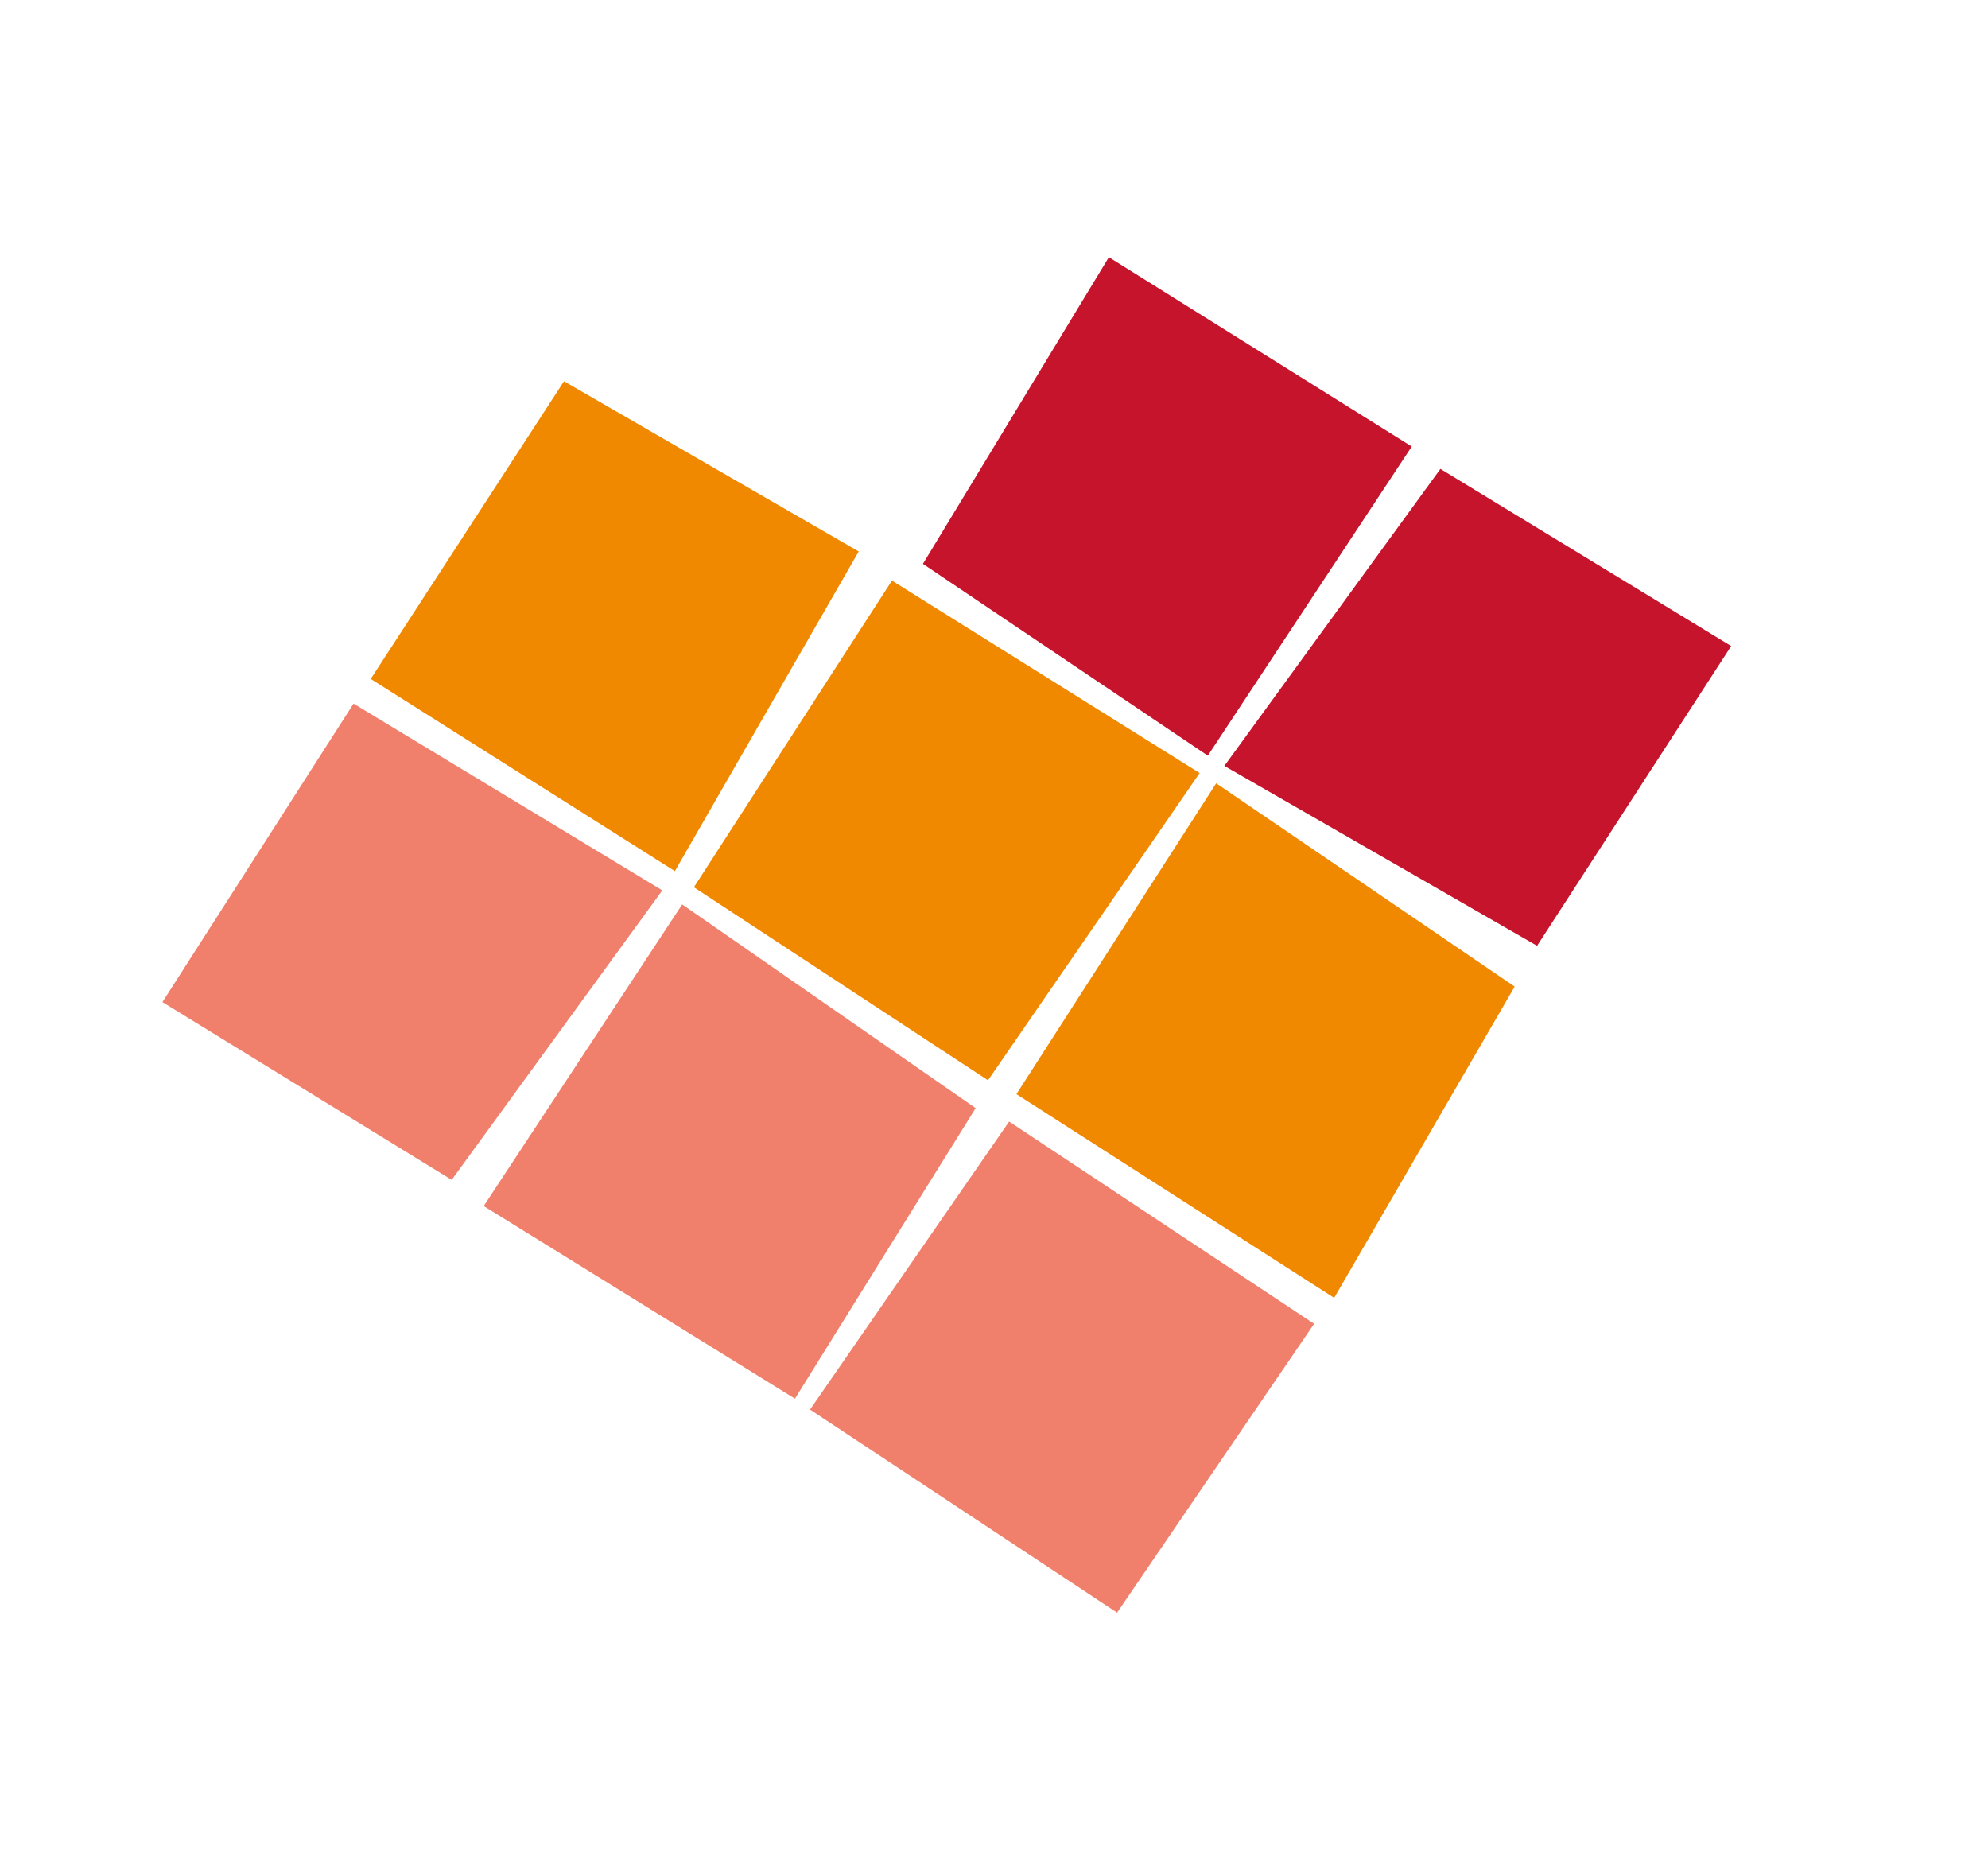
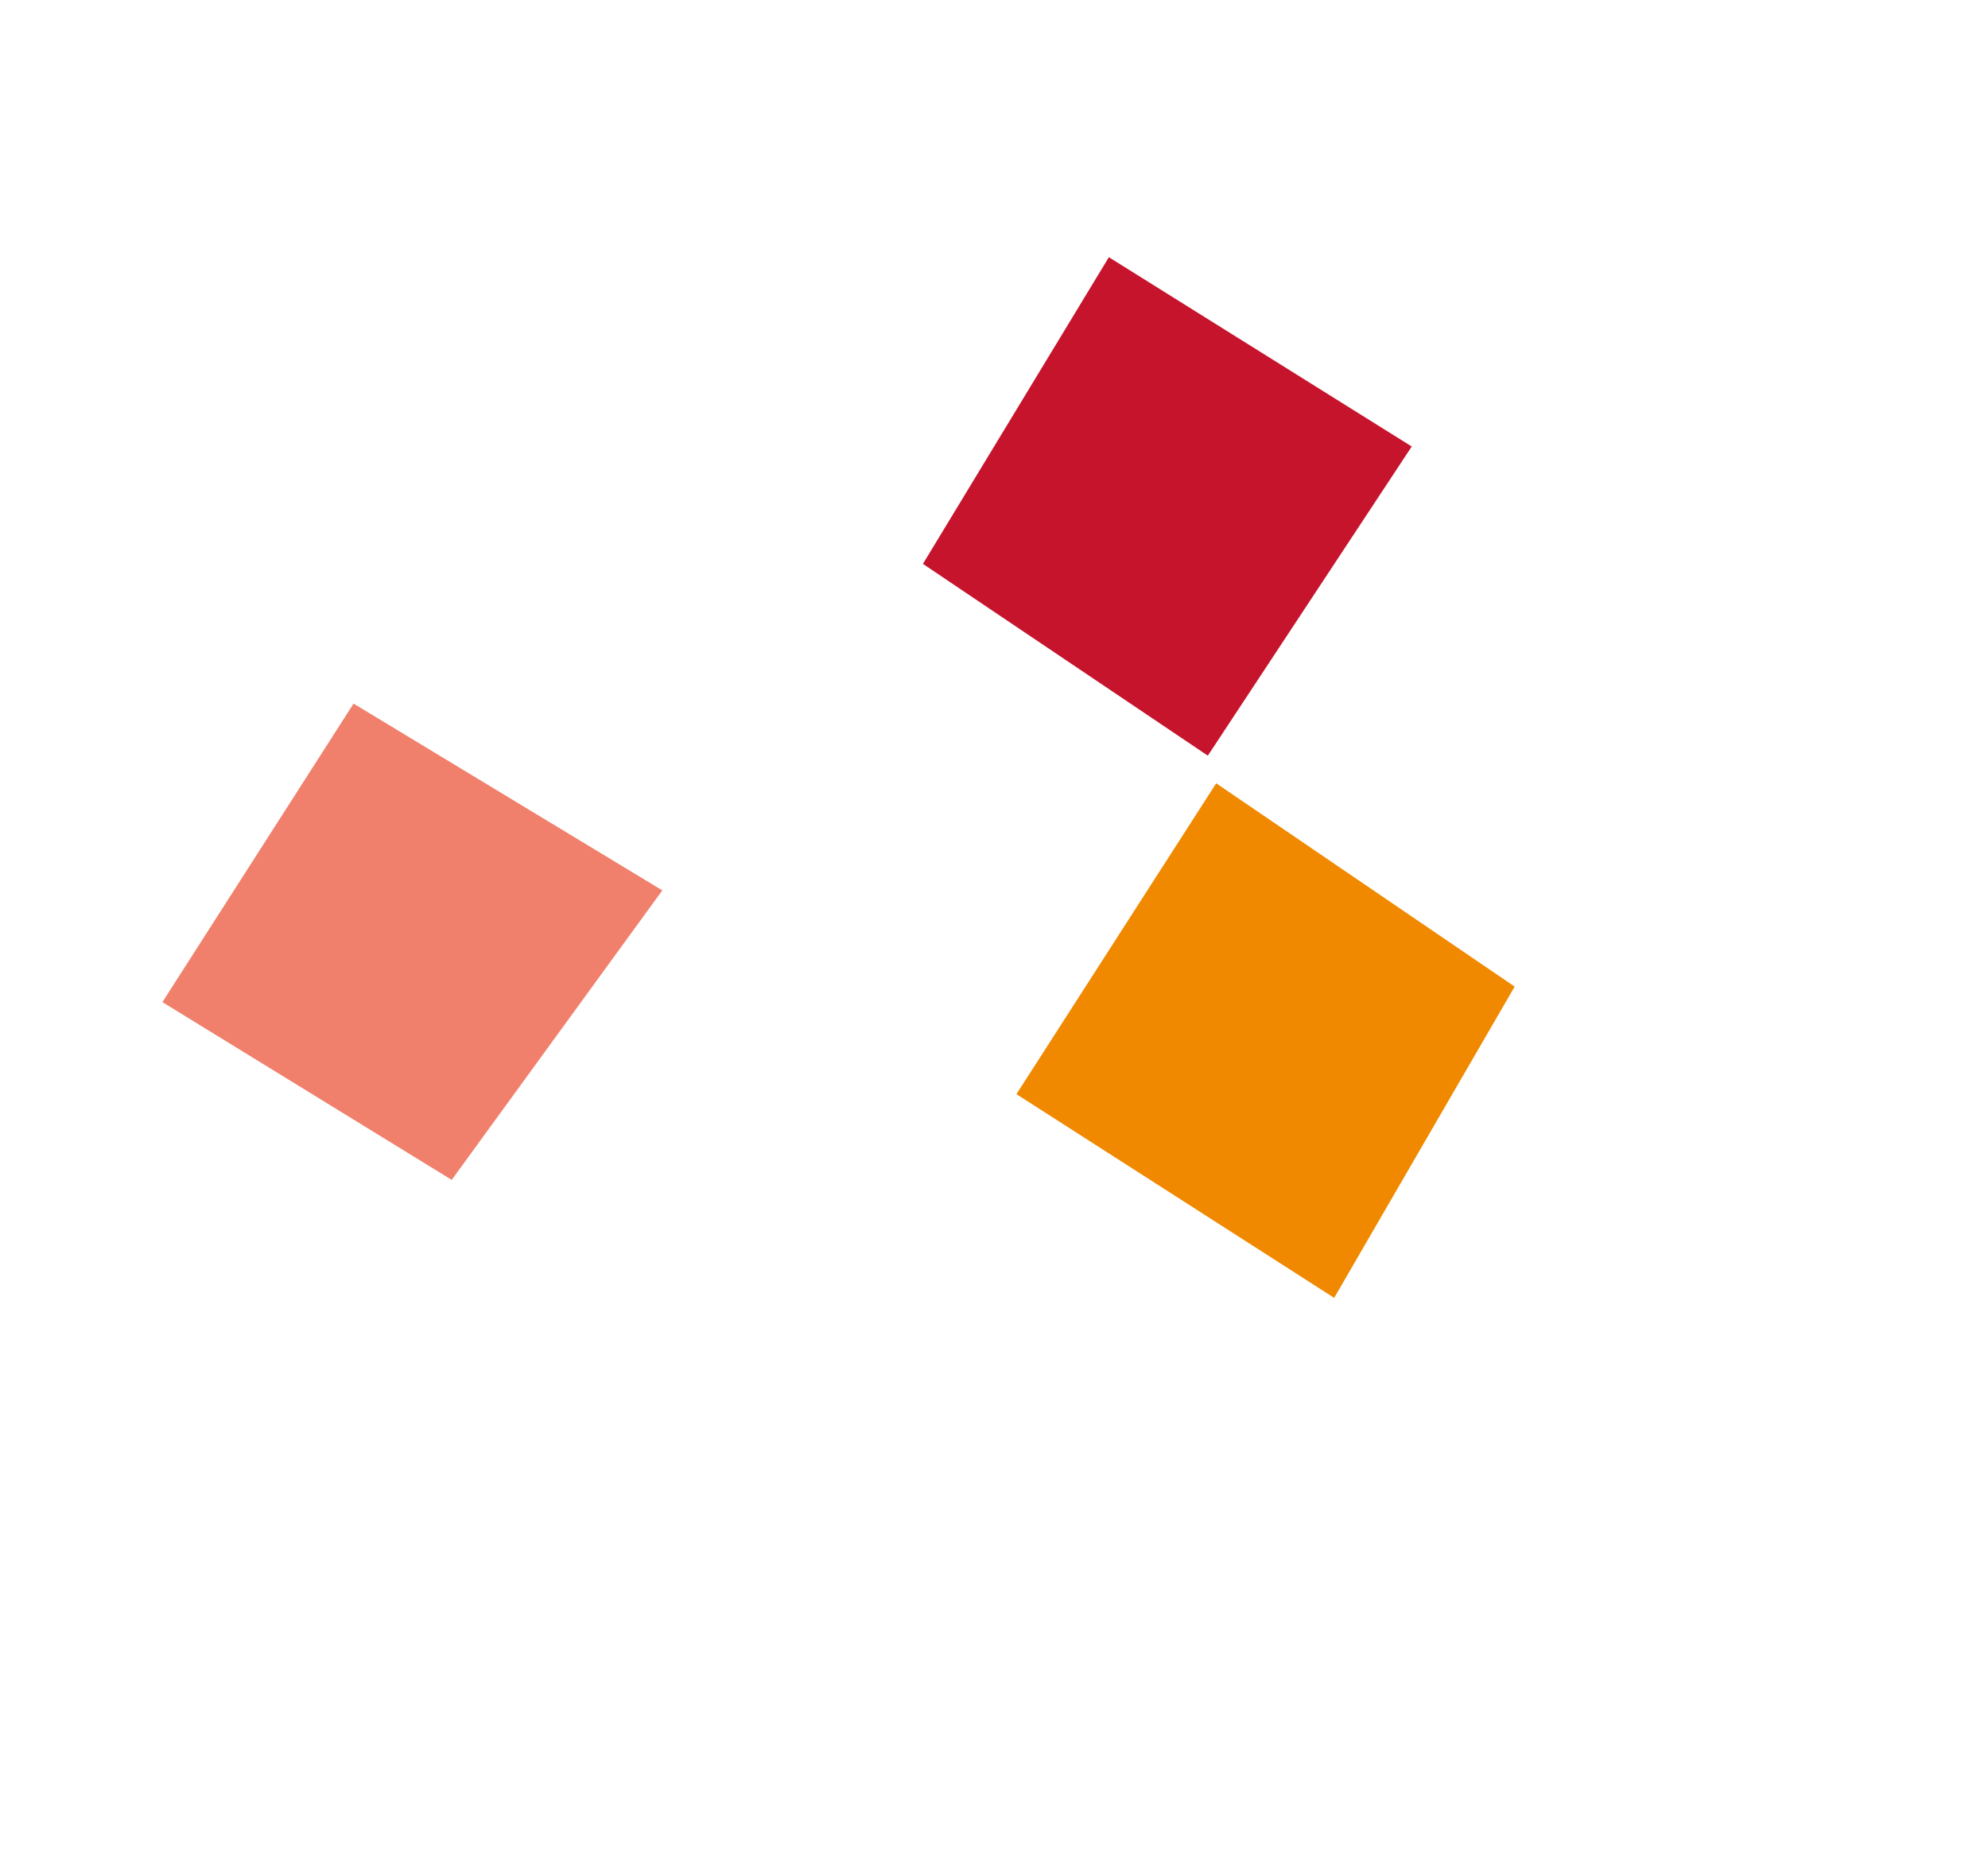
<svg xmlns="http://www.w3.org/2000/svg" width="466" height="437" viewBox="0 0 466 437" fill="none">
-   <path fill-rule="evenodd" clip-rule="evenodd" d="M189.874 330.403L236.546 262.888L308.035 310.298L261.852 378.01L189.874 330.403Z" fill="#F0806C" />
  <path fill-rule="evenodd" clip-rule="evenodd" d="M238.258 256.465L285.081 183.603L355.049 231.258L312.738 304.22L238.258 256.465Z" fill="#F18900" />
-   <path fill-rule="evenodd" clip-rule="evenodd" d="M159.91 211.992L228.7 259.745L186.343 327.851L113.382 282.696L159.91 211.992Z" fill="#F0806C" />
-   <path fill-rule="evenodd" clip-rule="evenodd" d="M162.652 207.973L231.59 253.224L281.208 181.198L209.081 136.092L162.652 207.973Z" fill="#F18900" />
  <path fill-rule="evenodd" clip-rule="evenodd" d="M105.881 276.562L155.252 208.705L82.879 164.923L38.069 234.892L105.881 276.562Z" fill="#F0806C" />
-   <path fill-rule="evenodd" clip-rule="evenodd" d="M86.903 159.138L158.196 204.194L201.292 129.27L132.204 89.365L86.903 159.138Z" fill="#F18900" />
  <path fill-rule="evenodd" clip-rule="evenodd" d="M216.341 132.172L259.926 60.29L330.925 104.66L283.122 177.128L216.341 132.172Z" fill="#C6142D" />
-   <path fill-rule="evenodd" clip-rule="evenodd" d="M286.997 179.533L337.643 109.91L405.799 151.433L360.302 221.696L286.997 179.533Z" fill="#C6142D" />
</svg>